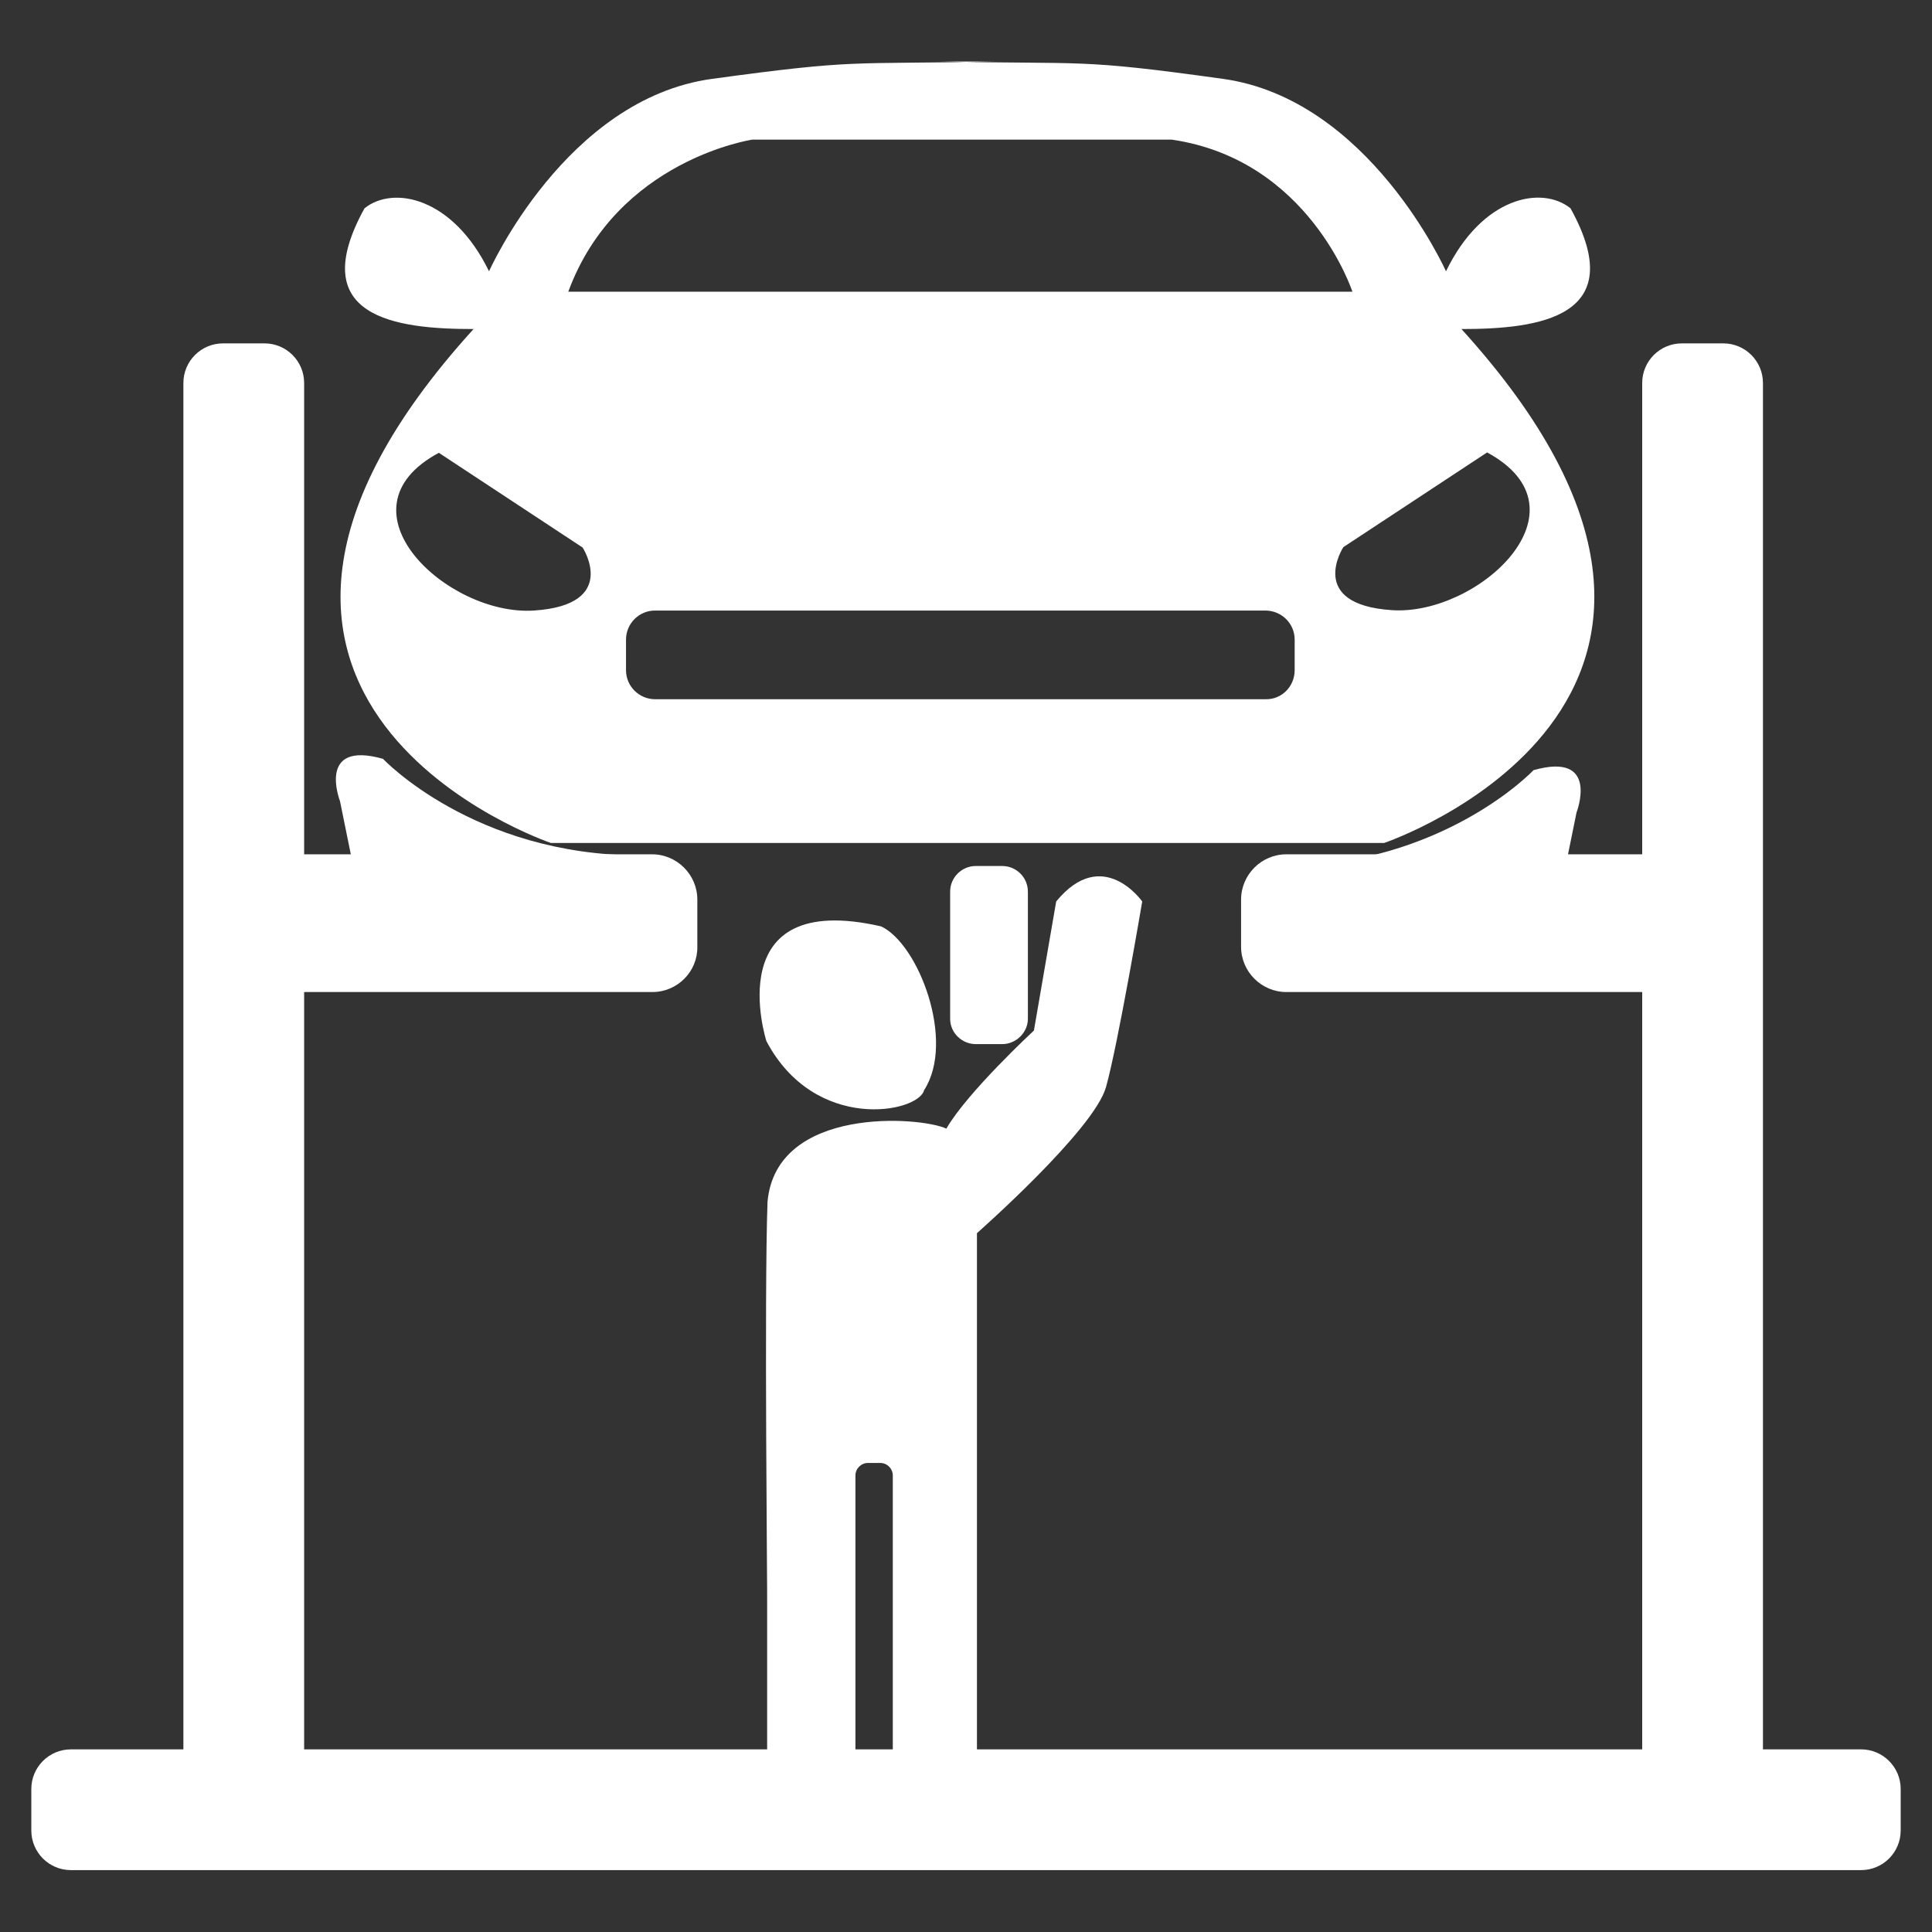
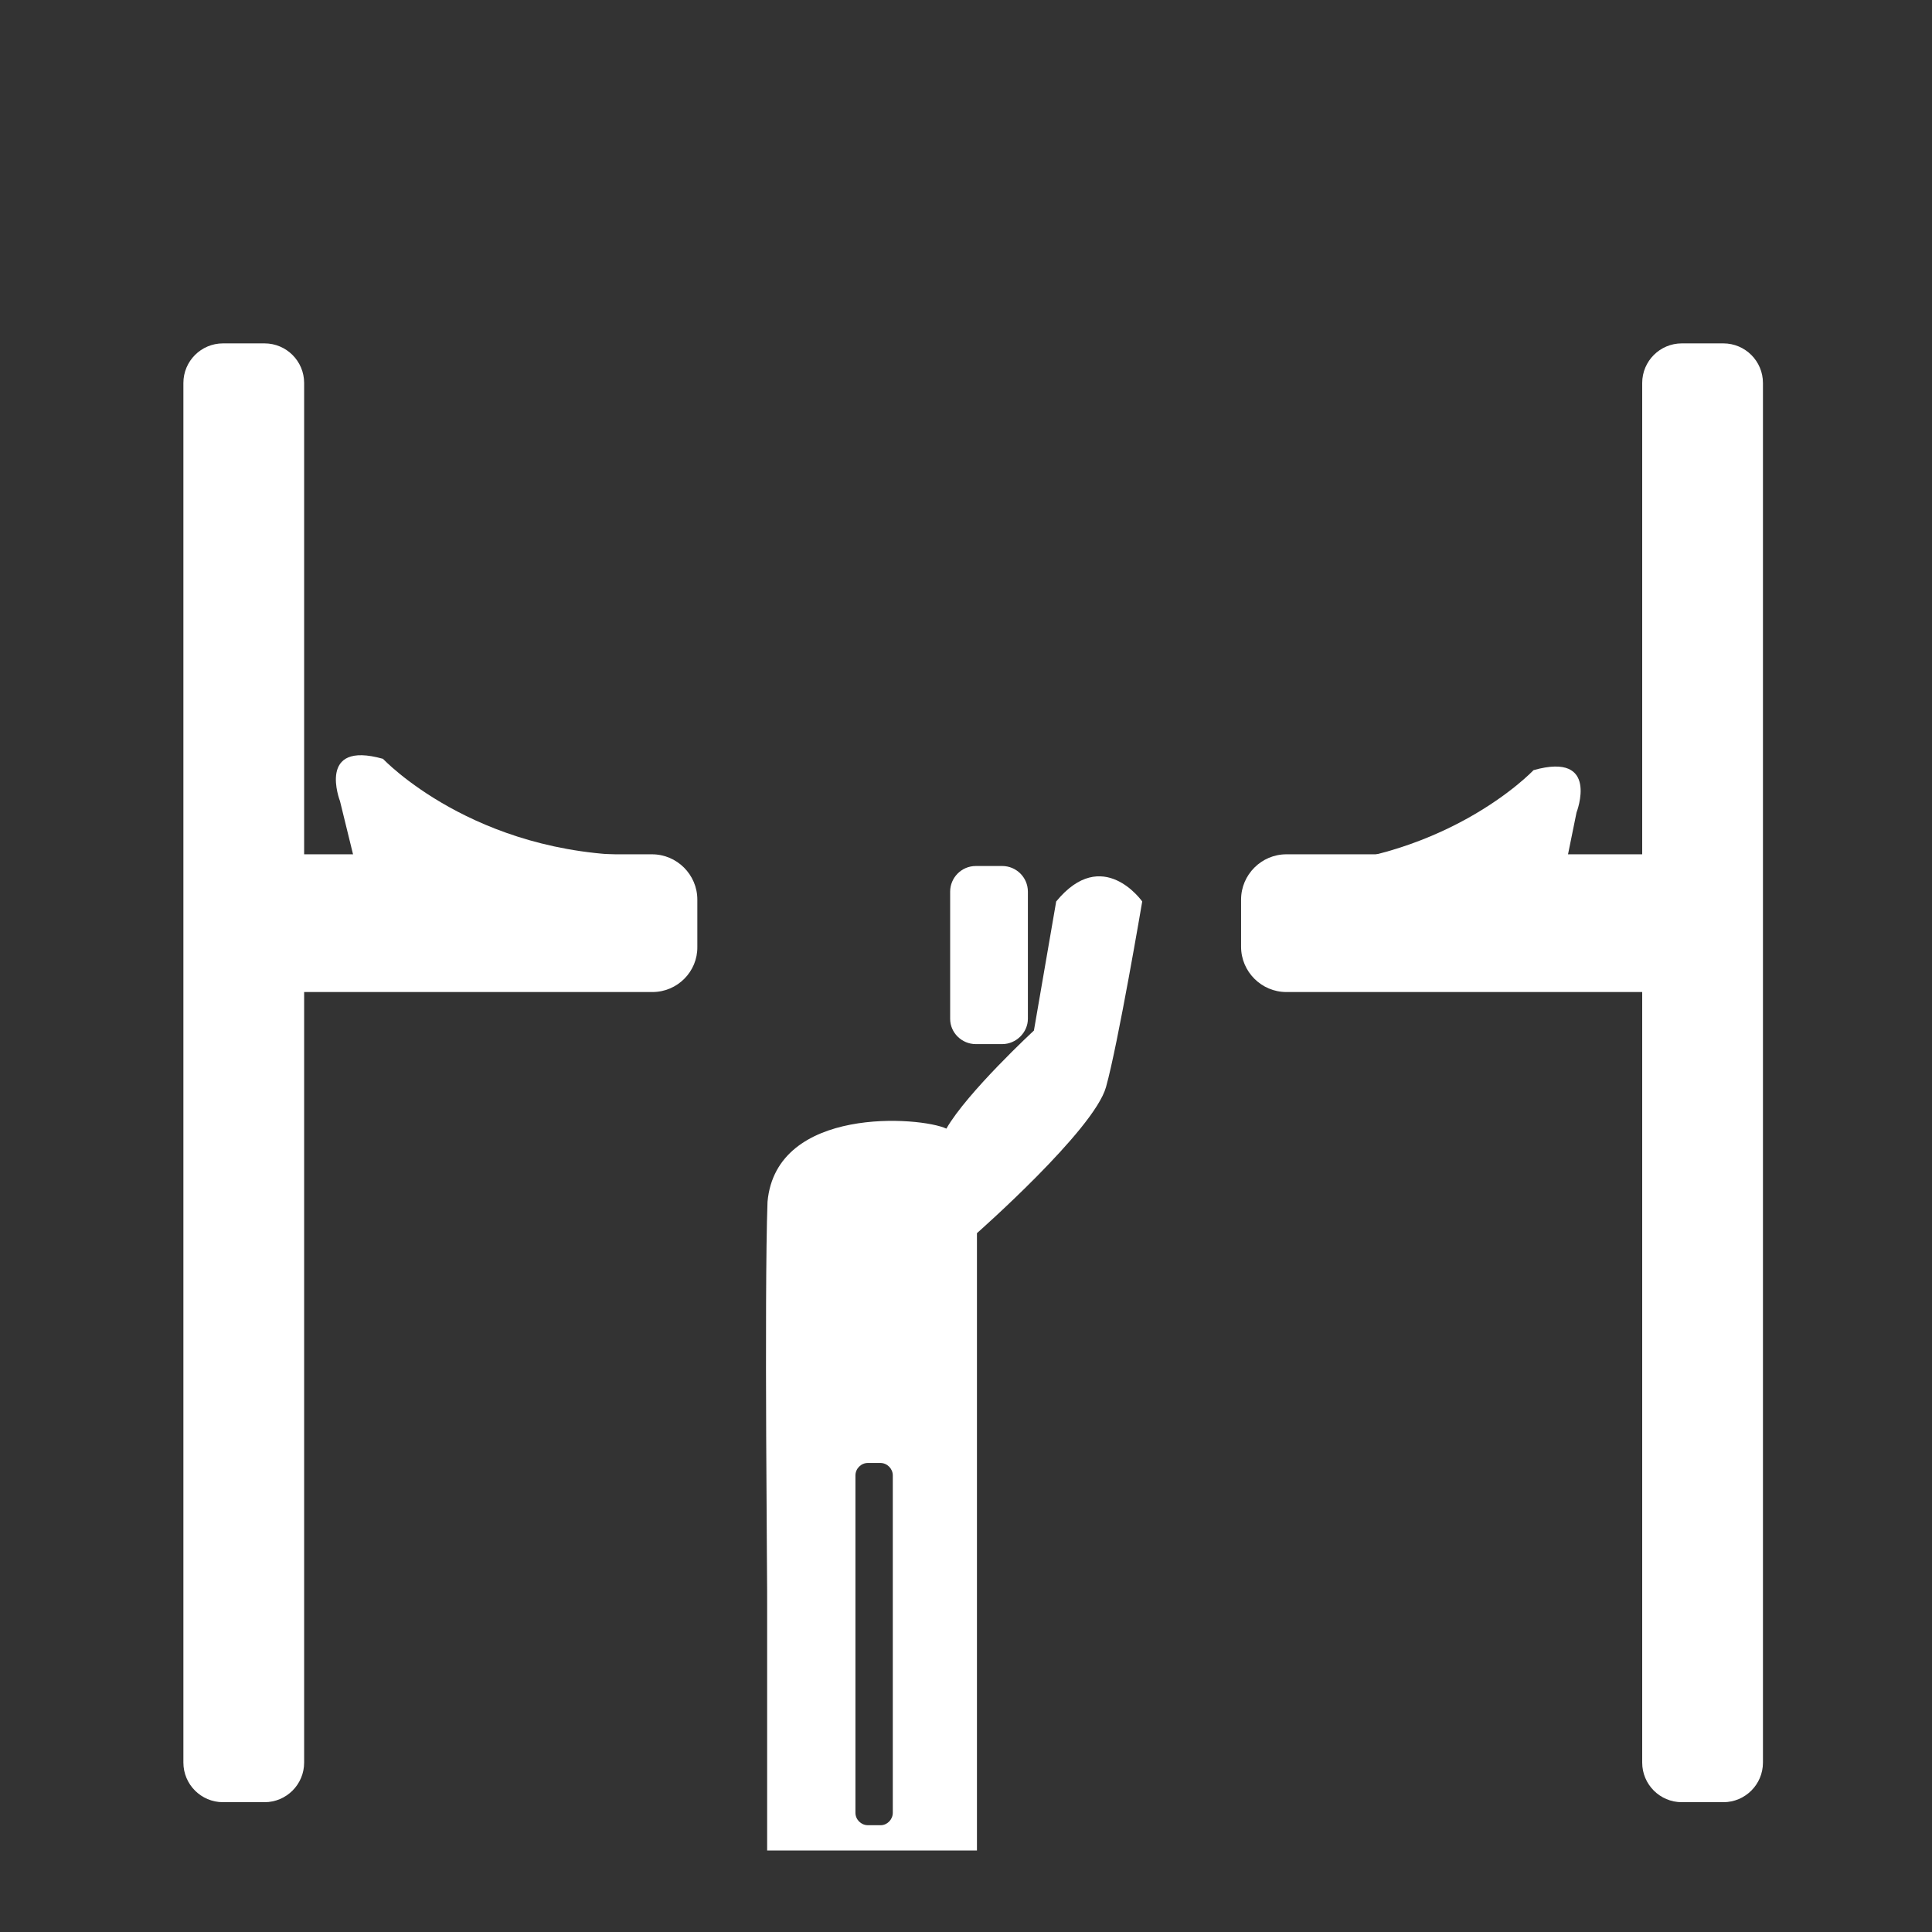
<svg xmlns="http://www.w3.org/2000/svg" version="1.0" id="Layer_1" x="0px" y="0px" viewBox="0 0 512 512" style="enable-background:new 0 0 512 512;" xml:space="preserve">
  <rect x="0" y="0" width="512" height="512" fill="#333333" stroke="none" />
  <style type="text/css">
	.st0{fill:#FFFFFF;}
</style>
  <g>
    <path class="st0" d="M70.1,477.6h-11c-5.8,0-10.5-4.7-10.5-10.5V101.5c0-5.8,4.7-10.5,10.5-10.5h11c5.8,0,10.5,4.7,10.5,10.5v365.6   C80.6,472.9,75.9,477.6,70.1,477.6z" />
    <path class="st0" d="M456.7,477.6h-11c-5.8,0-10.5-4.7-10.5-10.5V101.5c0-5.8,4.7-10.5,10.5-10.5h11c5.8,0,10.5,4.7,10.5,10.5   v365.6C467.2,472.9,462.5,477.6,456.7,477.6z" />
-     <path class="st0" d="M8.3,485.1v-11c0-5.8,4.7-10.5,10.5-10.5h474.4c5.8,0,10.5,4.7,10.5,10.5v11c0,5.8-4.7,10.5-10.5,10.5H18.8   C13,495.6,8.3,490.9,8.3,485.1z" />
    <path class="st0" d="M172.9,262.9H72.4c-6.6,0-12-5.4-12-12v-12.5c0-6.6,5.4-12,12-12h100.4c6.6,0,12,5.4,12,12v12.5   C184.9,257.5,179.5,262.9,172.9,262.9z" />
    <path class="st0" d="M439.2,262.9h-98.3c-6.6,0-12-5.4-12-12v-12.5c0-6.6,5.4-12,12-12h98.3c6.6,0,12,5.4,12,12v12.5   C451.2,257.5,445.8,262.9,439.2,262.9z" />
-     <path class="st0" d="M264,223.4H146c0,0-110.4-37.3-20.5-136.2c-20.5,0-44.9-3-28.9-32c7.6-6.1,23.4-3,33,16.7   c0,0,20.3-45.7,59.1-51s35.8-3.8,75.3-4.6h-15.2c39.6,0.8,36.5-0.8,75.3,4.6s59.1,51,59.1,51c9.6-19.8,25.4-22.8,33-16.7   c16,28.9-8.4,32-28.9,32c89.8,98.9-20.5,136.2-20.5,136.2h-118H264z M150.6,77.3h207.8c0,0-11.4-35-47.9-40.3   c-32.7,0-111.1,0-111.1,0S163.5,42.3,150.6,77.3z M343.1,177.6v-8.1c0-4.3-3.5-7.7-7.8-7.7H173.6c-4.3,0-7.7,3.5-7.7,7.7v8.1   c0,4.3,3.5,7.7,7.7,7.7h161.8C339.7,185.4,343.1,181.9,343.1,177.6z M394.1,119.9L356,145c0,0-9.9,15.2,12.9,16.7   S422.2,135.1,394.1,119.9z M141.5,161.8c22.8-1.5,12.9-16.7,12.9-16.7l-38.1-25.1C88.2,135.1,118.6,163.3,141.5,161.8z" />
    <g>
      <path class="st0" d="M203.4,318.5c2.3-25.5,40.6-22.6,47.4-19.4c5.5-9.6,23.2-26,23.2-26l5.9-34.2c12.3-15,22.8,0,22.8,0    s-6.4,37.8-9.6,49.2c-3.2,11.4-34.2,38.7-34.2,38.7v163.6h-55.6v-65.6C203.4,424.8,202.5,343.1,203.4,318.5z M236.6,480.4V391    c0-1.8-1.5-3.3-3.3-3.3H230c-1.8,0-3.3,1.5-3.3,3.3v89.4c0,1.8,1.5,3.3,3.3,3.3h3.4C235.1,483.7,236.6,482.2,236.6,480.4z" />
-       <path class="st0" d="M203.1,275.9c0,0-12.9-40.3,30.4-30.4c9.9,4.6,19.8,30.4,11.4,43.4C243.4,294.9,216,300.3,203.1,275.9z" />
      <path class="st0" d="M265.6,276.7h-7c-3.7,0-6.8-3-6.8-6.7v-33.7c0-3.7,3-6.8,6.8-6.8h7c3.7,0,6.8,3,6.8,6.8v33.7    C272.4,273.6,269.3,276.7,265.6,276.7z" />
    </g>
-     <path class="st0" d="M90.1,212.3c0,0-6.3-16.2,11.4-11.2c0,0,24,25.5,67.9,25.6l3.2,21l-73,11.3L90.1,212.3z" />
+     <path class="st0" d="M90.1,212.3c0,0-6.3-16.2,11.4-11.2c0,0,24,25.5,67.9,25.6l-73,11.3L90.1,212.3z" />
    <path class="st0" d="M417.8,215.3c0,0,6.3-16.2-11.4-11.2c0,0-24,25.5-67.9,25.6l-3.2,21l73,11.3L417.8,215.3z" />
  </g>
</svg>